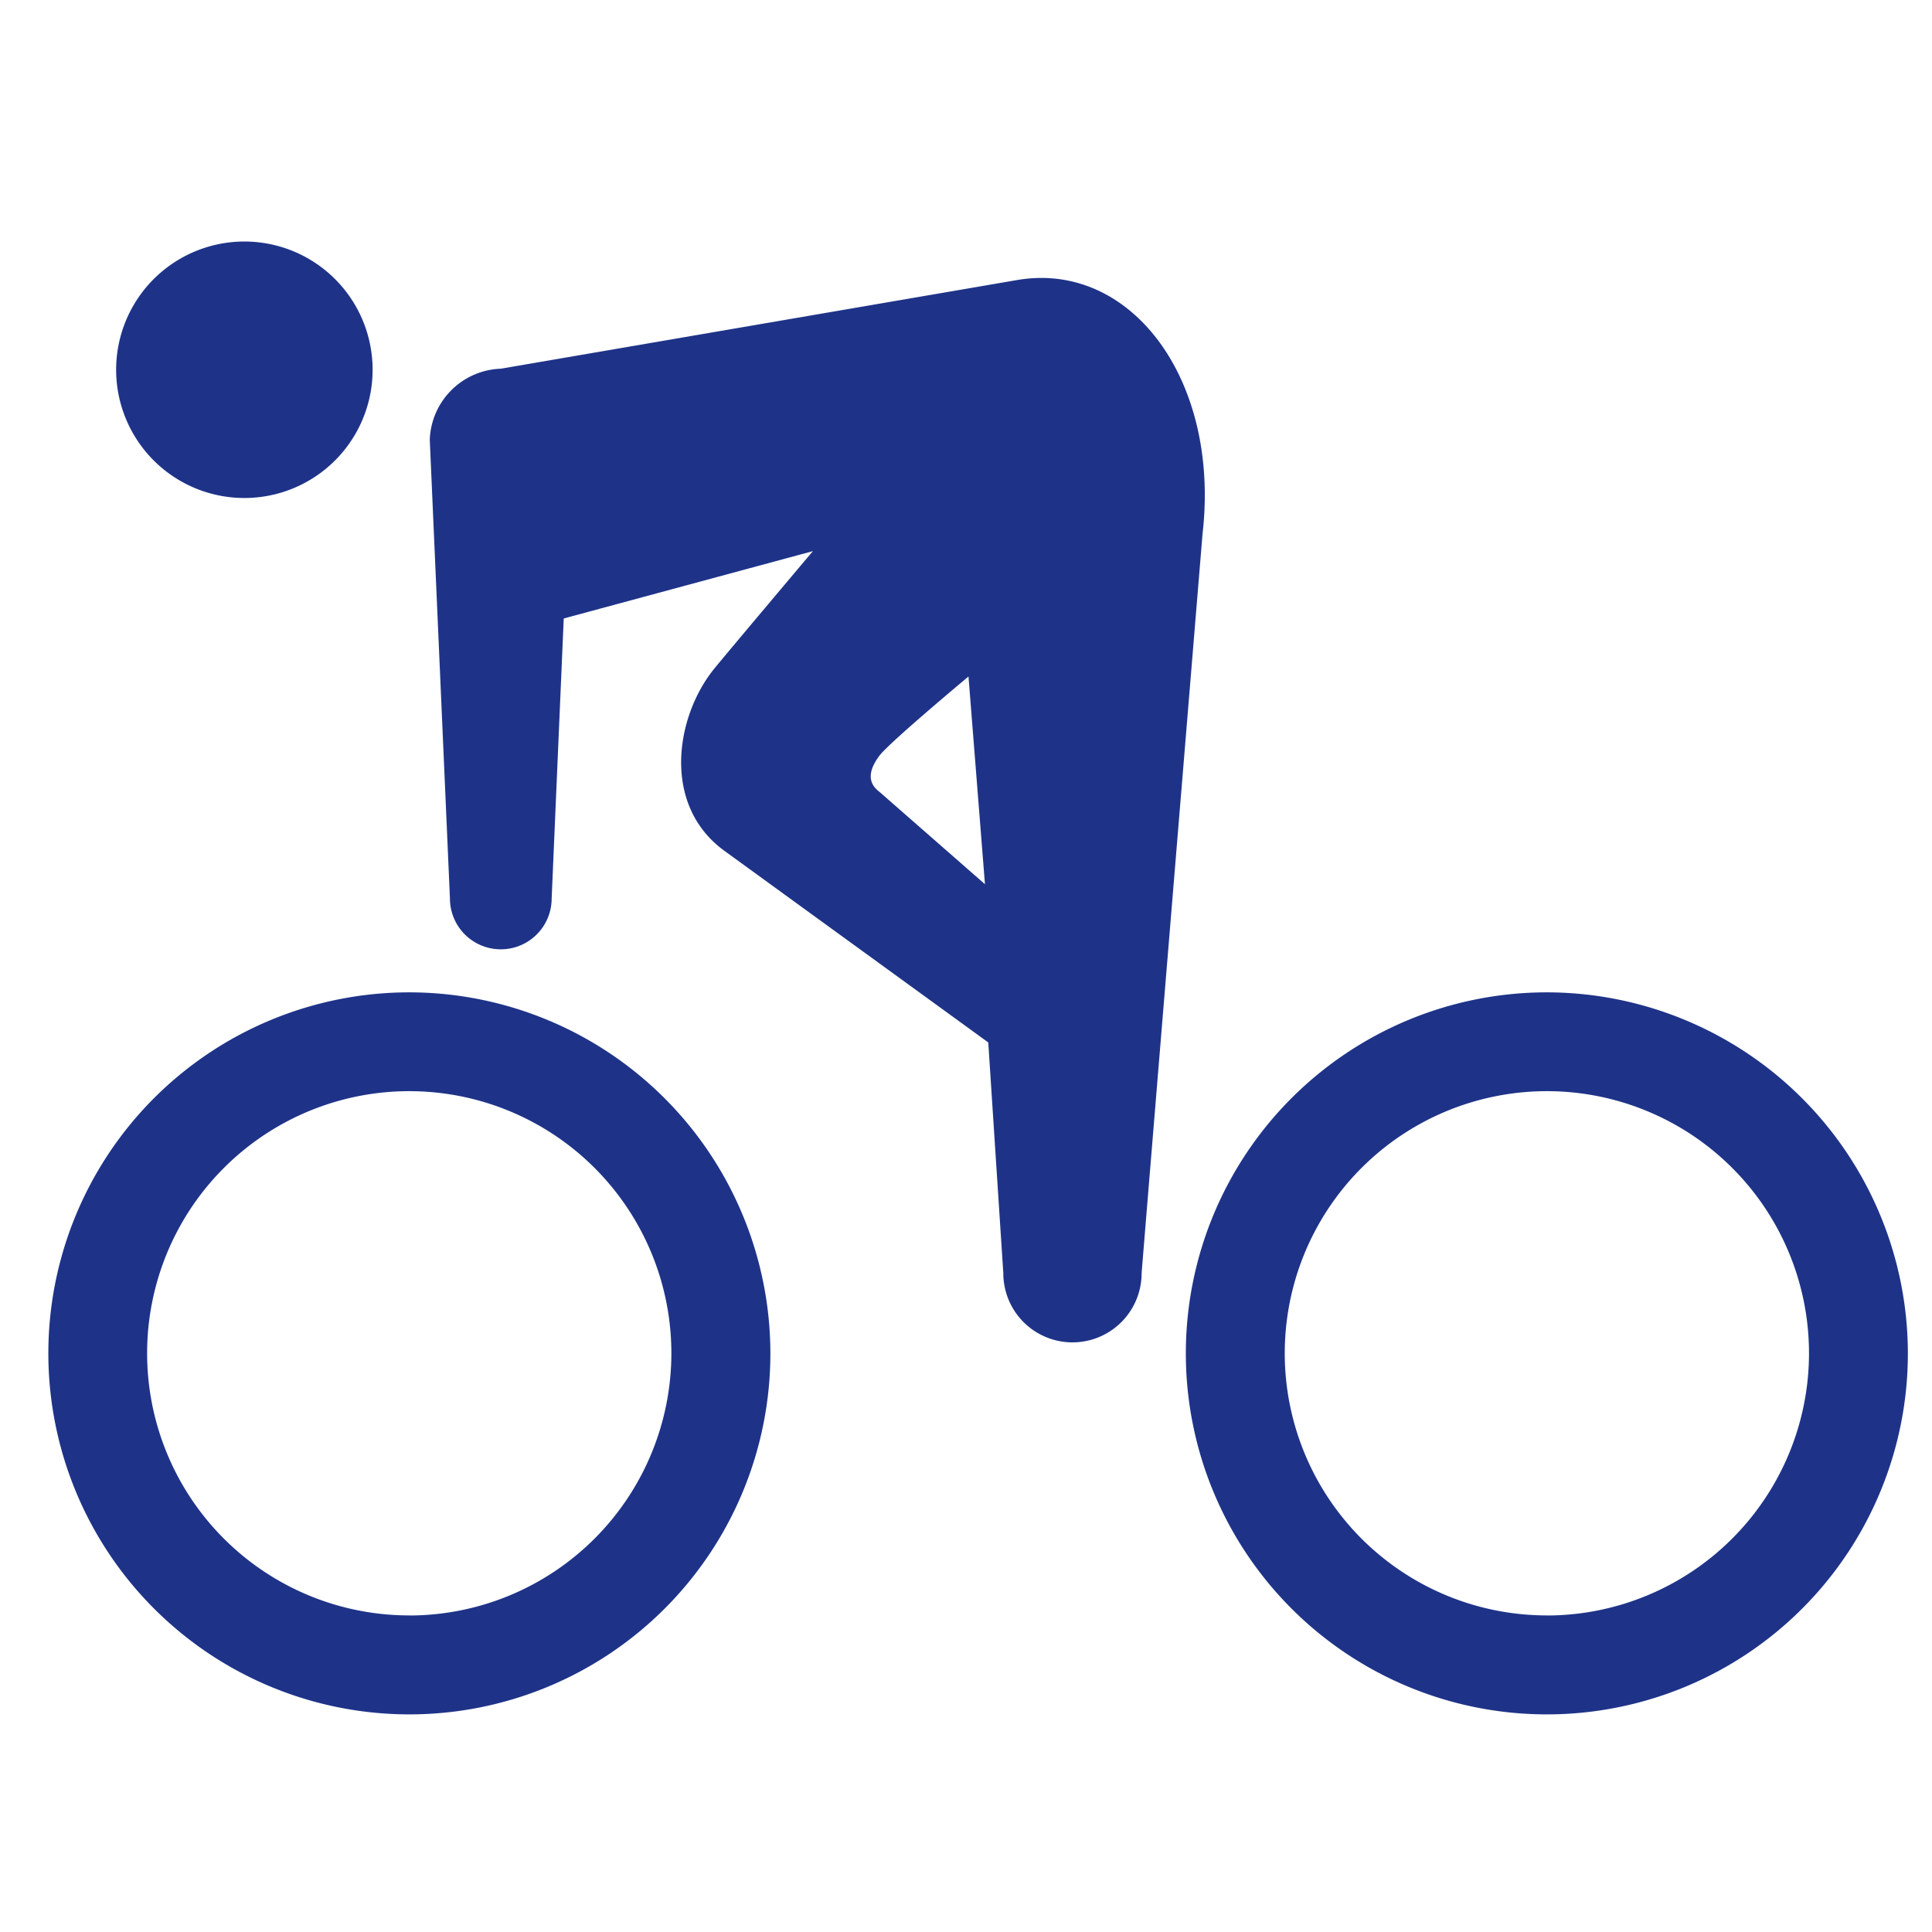
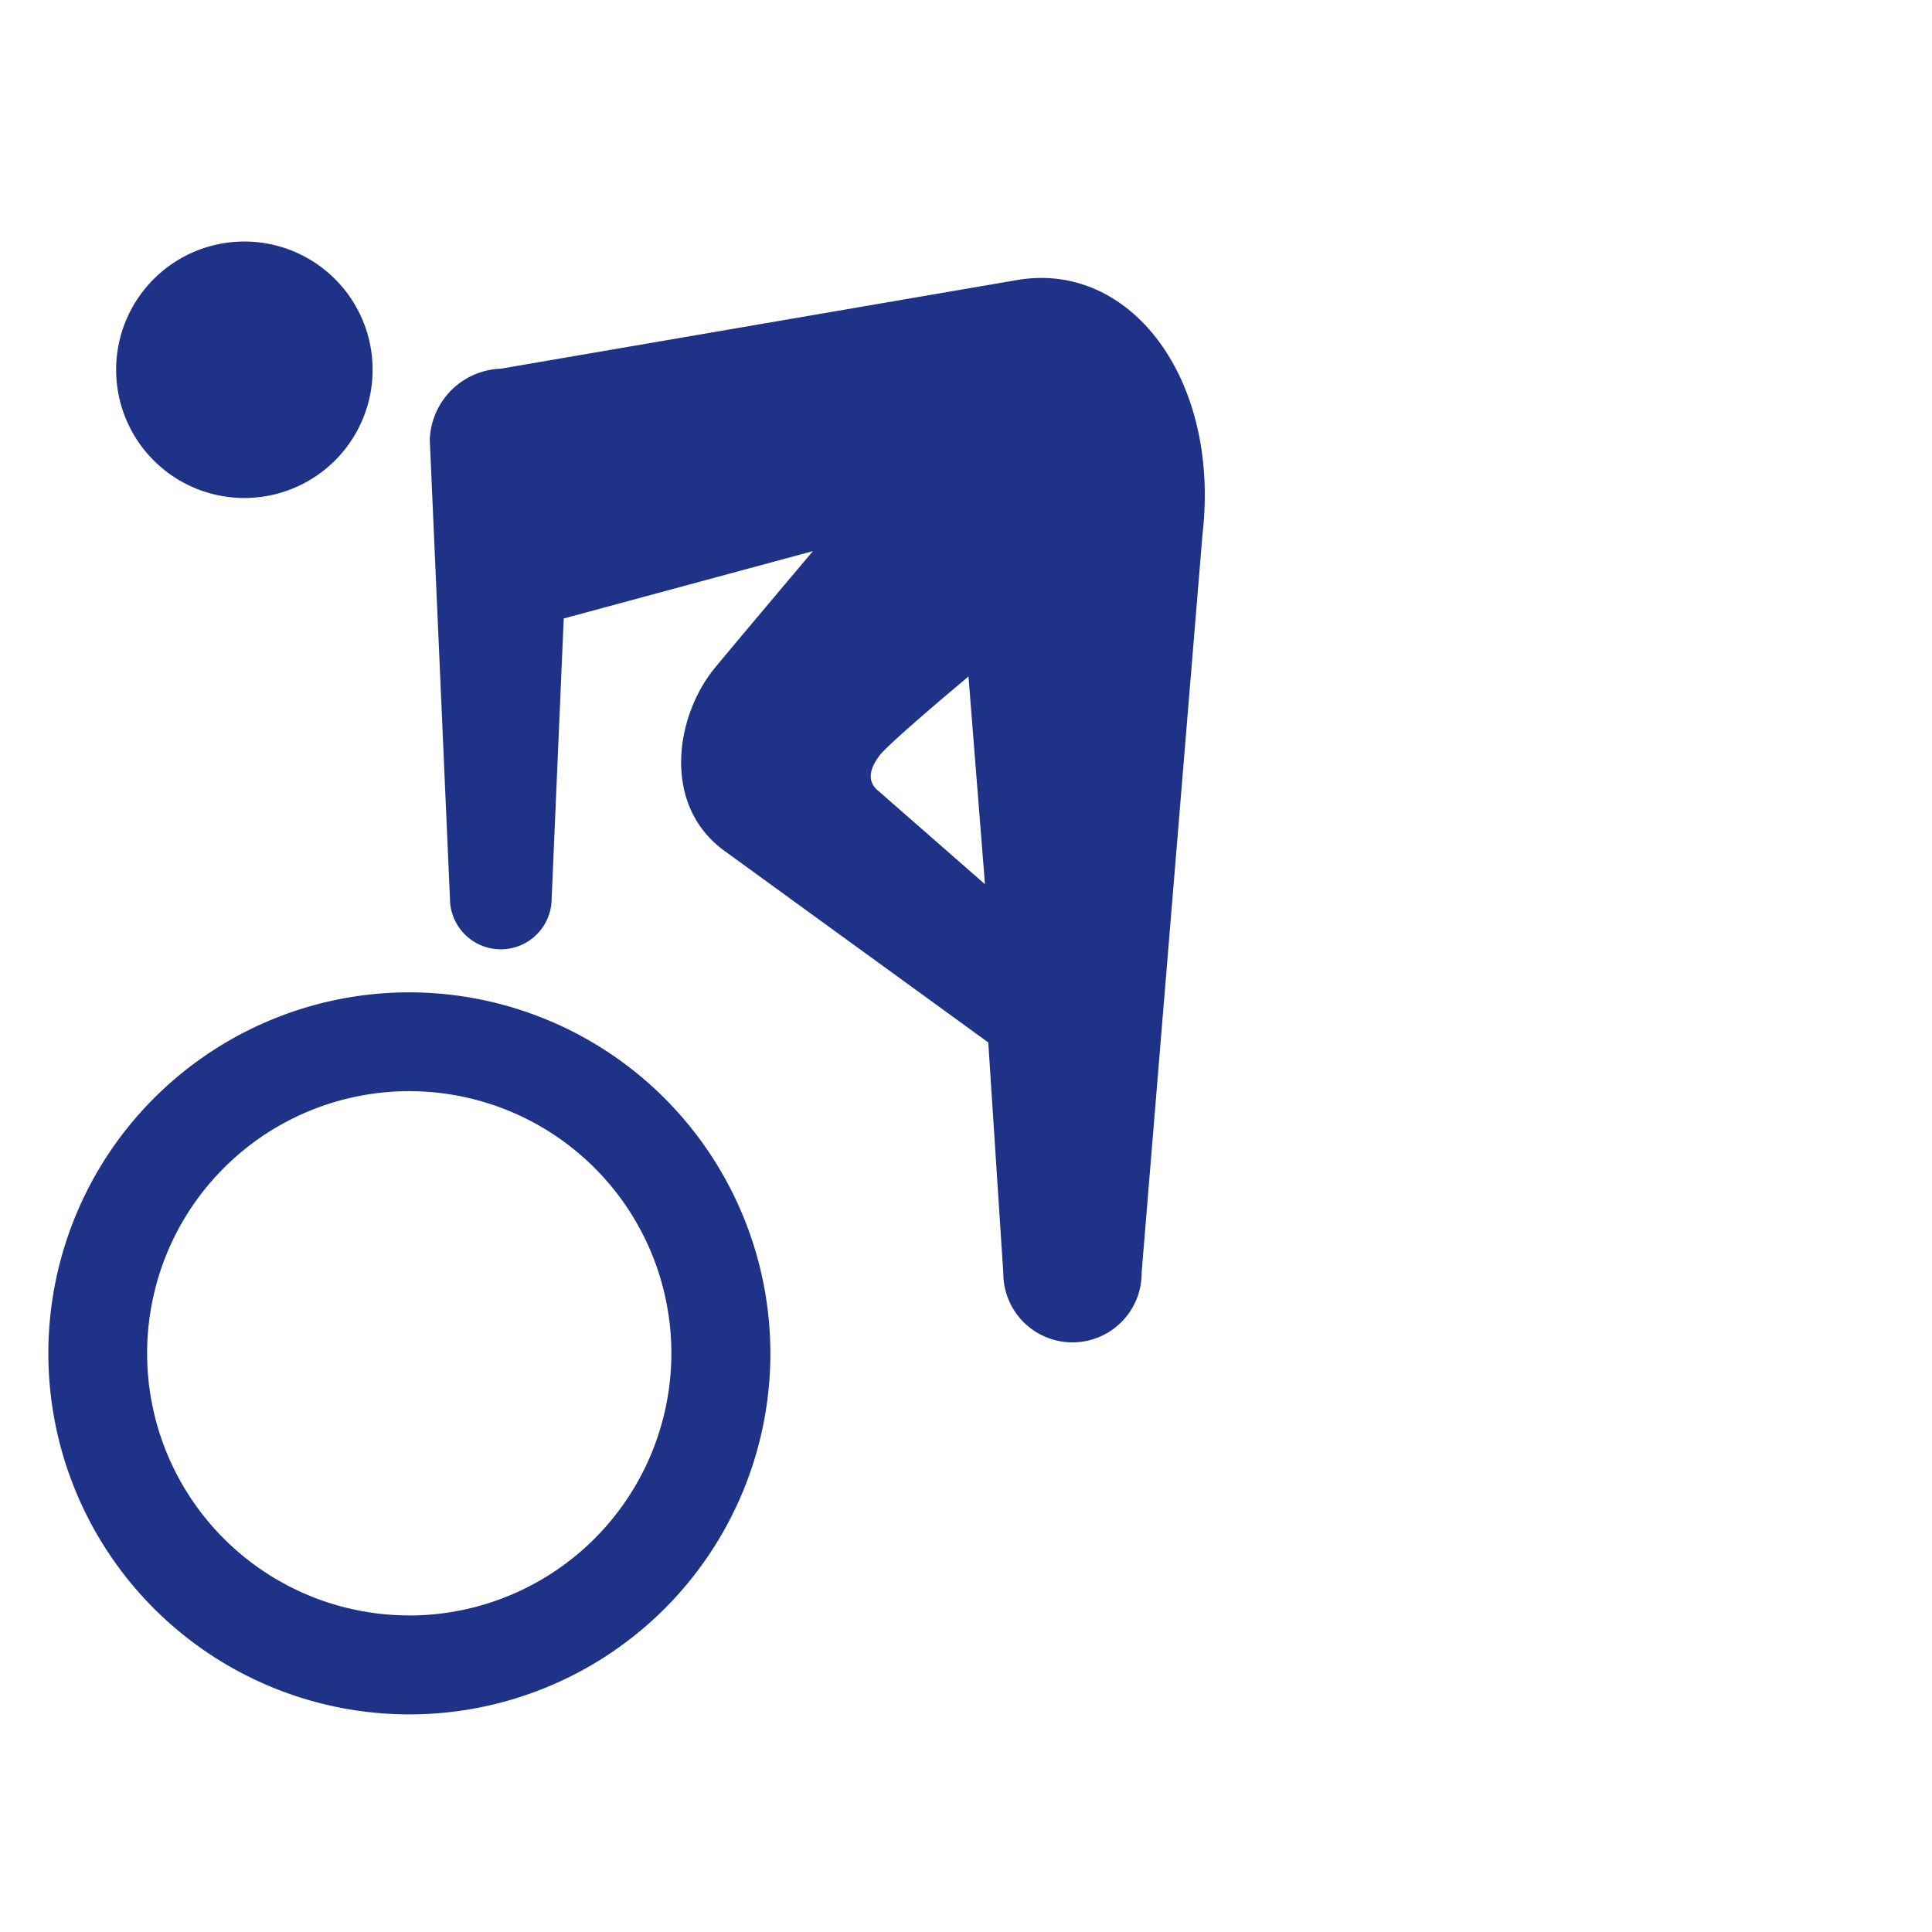
<svg xmlns="http://www.w3.org/2000/svg" width="80" height="80" viewBox="0 0 80 80">
  <defs>
    <clipPath id="clip-path">
      <rect id="長方形_3" data-name="長方形 3" width="77" height="60.989" fill="#1e3388" />
    </clipPath>
  </defs>
  <g id="グループ_158" data-name="グループ 158" transform="translate(-456 -3369)">
-     <rect id="長方形_7" data-name="長方形 7" width="80" height="80" transform="translate(456 3369)" fill="none" />
    <g id="グループ_10" data-name="グループ 10" transform="translate(458 3379)">
      <g id="グループ_6" data-name="グループ 6" clip-path="url(#clip-path)">
        <path id="パス_34" data-name="パス 34" d="M14.95,206.735a14.949,14.949,0,1,0,14.95,14.95,14.966,14.966,0,0,0-14.95-14.95m0,25.8A10.854,10.854,0,1,1,25.8,221.685,10.864,10.864,0,0,1,14.95,232.538" transform="translate(0 -175.644)" fill="#1e3388" />
-         <path id="パス_35" data-name="パス 35" d="M328.145,206.735a14.949,14.949,0,1,0,14.949,14.95,14.966,14.966,0,0,0-14.949-14.95m0,25.8A10.854,10.854,0,1,1,339,221.685a10.866,10.866,0,0,1-10.853,10.853" transform="translate(-266.093 -175.644)" fill="#1e3388" />
        <path id="パス_36" data-name="パス 36" d="M129.437,10.1l-21.461,3.685a3.051,3.051,0,0,0-2.94,2.941l.358,8.141.477,10.854a2.106,2.106,0,0,0,4.212,0l.5-11.593L120.9,21.339s-3.8,4.506-4.111,4.9c-1.573,1.966-2.142,5.57.393,7.471l10.98,7.974.623,9.555a2.863,2.863,0,1,0,5.727,0c0-.063,2.523-30.615,2.523-30.615.73-6.37-2.937-11.257-7.594-10.524m-5.784,21.207c-.549-.408-.41-.954,0-1.5s3.686-3.276,3.686-3.276l.682,8.6Z" transform="translate(-89.24 -8.518)" fill="#1e3388" />
        <path id="パス_37" data-name="パス 37" d="M23.986,10.621a5.31,5.31,0,1,0-5.31-5.309,5.31,5.31,0,0,0,5.31,5.309" transform="translate(-15.867 0)" fill="#1e3388" />
      </g>
    </g>
  </g>
</svg>